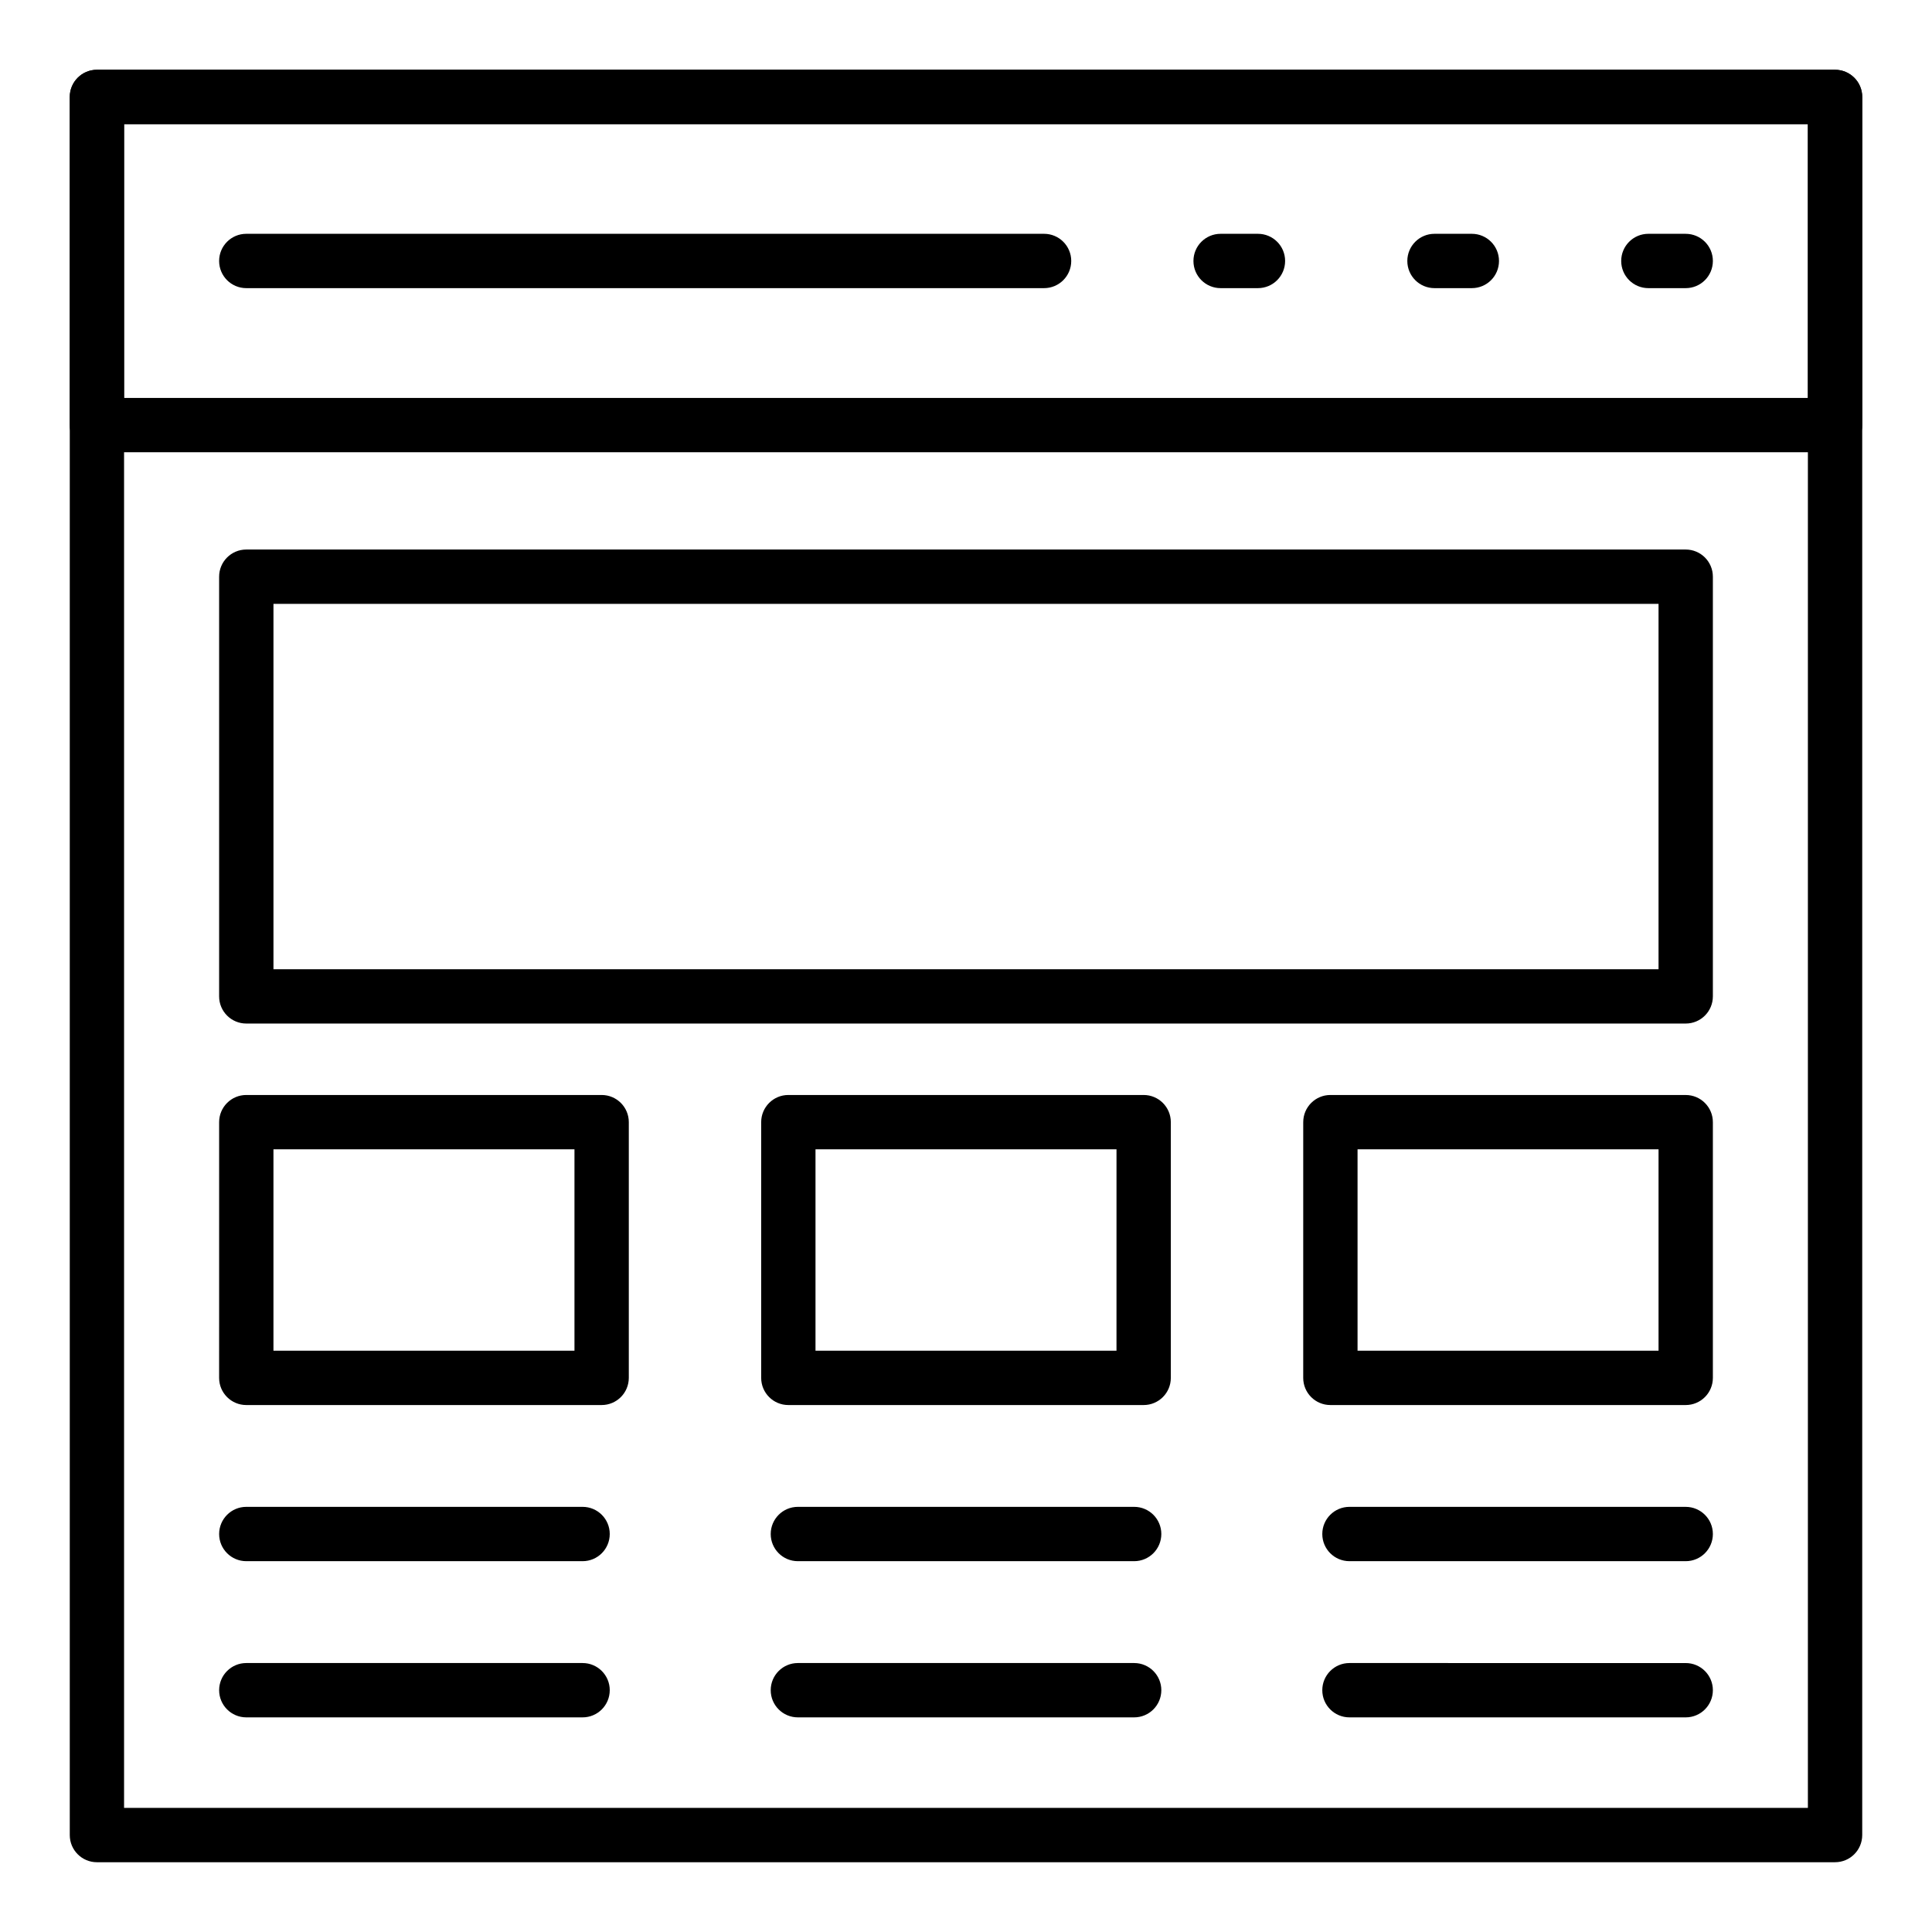
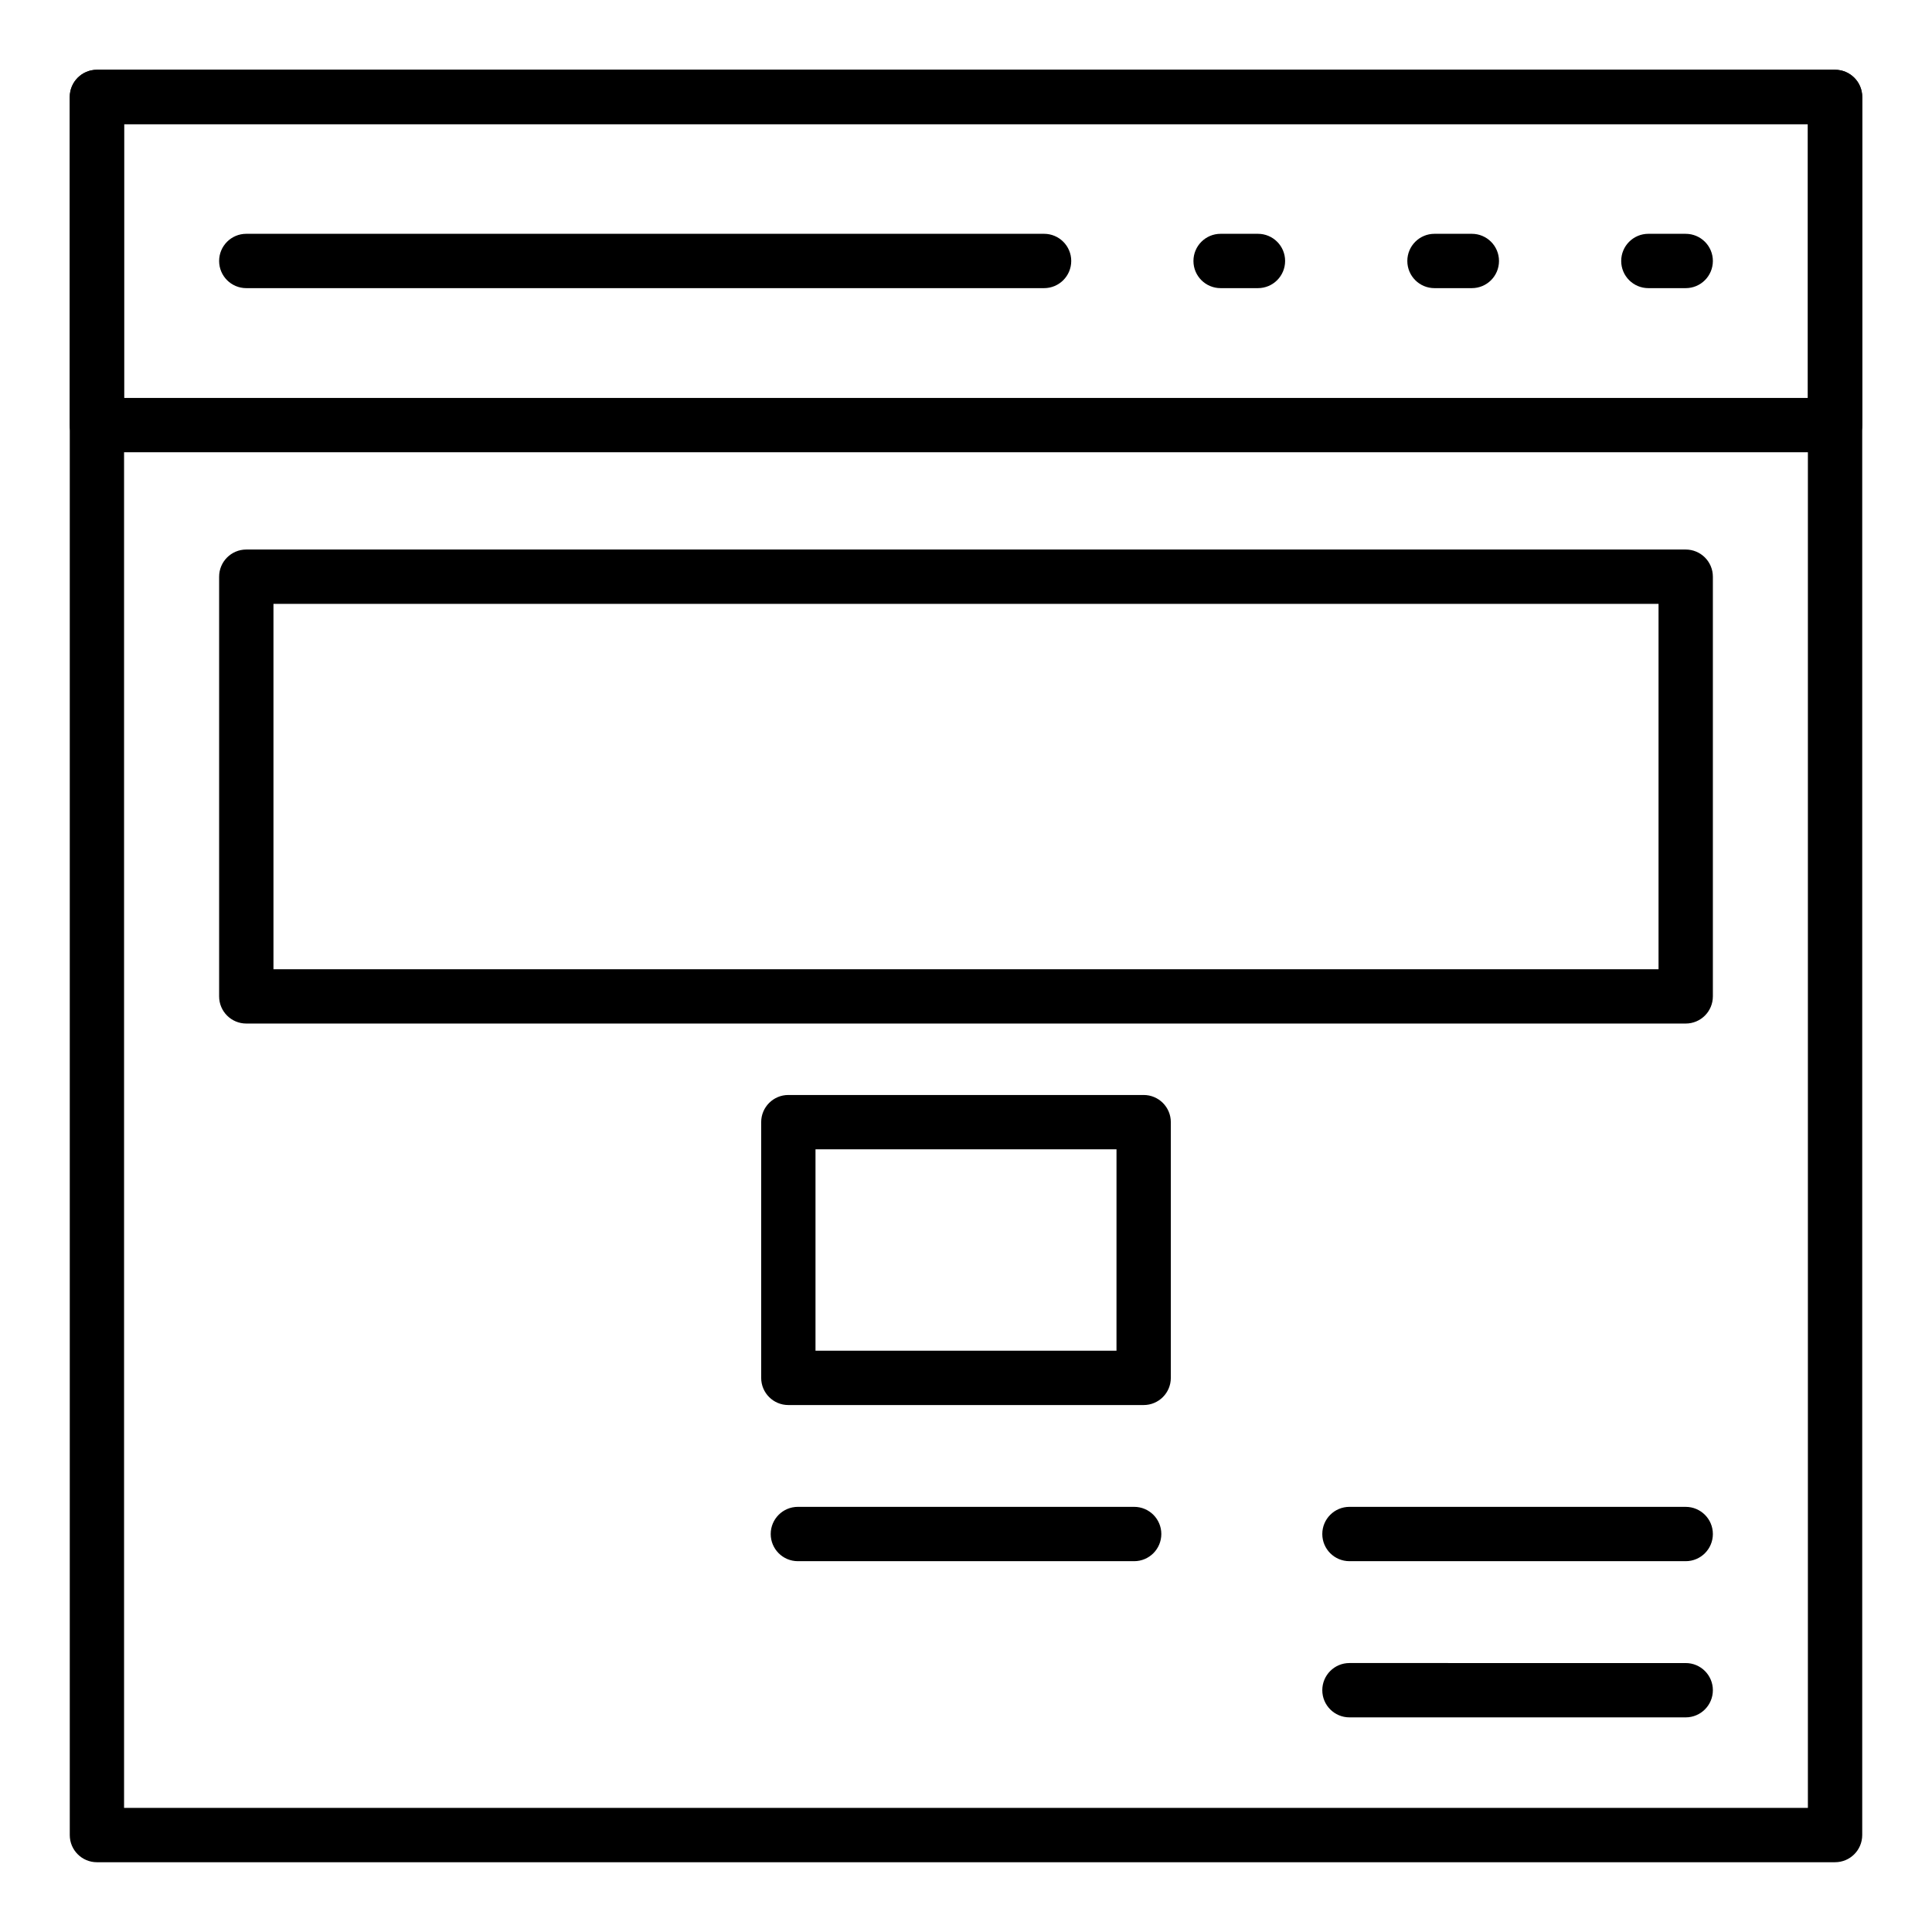
<svg xmlns="http://www.w3.org/2000/svg" fill="#000000" width="800px" height="800px" version="1.1" viewBox="144 144 512 512">
  <g>
    <path d="m630.31 637.51h-460.62c-3.977 0-7.199-3.219-7.199-7.199v-460.62c0-3.977 3.219-7.199 7.199-7.199h460.62c3.977 0 7.199 3.219 7.199 7.199v460.62c-0.004 3.977-3.223 7.195-7.199 7.195zm-453.43-14.395h446.23v-446.23h-446.23z" />
    <path d="m630.31 263.85h-460.62c-3.977 0-7.199-3.219-7.199-7.199v-86.961c0-3.977 3.219-7.199 7.199-7.199h460.62c3.977 0 7.199 3.219 7.199 7.199v86.965c-0.004 3.977-3.223 7.195-7.199 7.195zm-453.43-14.395h446.23v-72.57h-446.23z" />
    <path d="m590.73 220.36h-9.895c-3.977 0-7.199-3.219-7.199-7.199 0-3.977 3.219-7.199 7.199-7.199l9.895 0.004c3.977 0 7.199 3.219 7.199 7.199-0.004 3.977-3.223 7.195-7.199 7.195z" />
    <path d="m534.05 220.36h-9.895c-3.977 0-7.199-3.219-7.199-7.199 0-3.977 3.219-7.199 7.199-7.199h9.895c3.977 0 7.199 3.219 7.199 7.199 0 3.981-3.219 7.199-7.199 7.199z" />
    <path d="m477.37 220.36h-9.895c-3.977 0-7.199-3.219-7.199-7.199 0-3.977 3.219-7.199 7.199-7.199h9.895c3.977 0 7.199 3.219 7.199 7.199-0.004 3.981-3.223 7.199-7.199 7.199z" />
    <path d="m420.69 220.36h-211.42c-3.977 0-7.199-3.219-7.199-7.199 0-3.977 3.219-7.199 7.199-7.199h211.42c3.977 0 7.199 3.219 7.199 7.199-0.004 3.981-3.223 7.199-7.199 7.199z" />
    <path d="m590.73 415.25h-381.46c-3.977 0-7.199-3.219-7.199-7.199v-111.22c0-3.977 3.219-7.199 7.199-7.199h381.46c3.977 0 7.199 3.219 7.199 7.199v111.22c-0.004 3.981-3.223 7.199-7.199 7.199zm-374.26-14.395h367.06v-96.824h-367.06z" />
-     <path d="m298.39 557.73h-89.117c-3.977 0-7.199-3.219-7.199-7.199 0-3.977 3.219-7.199 7.199-7.199h89.117c3.977 0 7.199 3.219 7.199 7.199-0.004 3.981-3.223 7.199-7.199 7.199z" />
    <path d="m444.56 557.73h-89.113c-3.977 0-7.199-3.219-7.199-7.199 0-3.977 3.219-7.199 7.199-7.199h89.117c3.977 0 7.199 3.219 7.199 7.199-0.004 3.981-3.223 7.199-7.203 7.199z" />
    <path d="m590.73 557.73h-89.109c-3.977 0-7.199-3.219-7.199-7.199 0-3.977 3.219-7.199 7.199-7.199l89.109 0.004c3.977 0 7.199 3.219 7.199 7.199-0.004 3.977-3.223 7.195-7.199 7.195z" />
-     <path d="m298.39 599.12h-89.117c-3.977 0-7.199-3.219-7.199-7.199 0-3.977 3.219-7.199 7.199-7.199h89.117c3.977 0 7.199 3.219 7.199 7.199-0.004 3.981-3.223 7.199-7.199 7.199z" />
-     <path d="m444.56 599.12h-89.113c-3.977 0-7.199-3.219-7.199-7.199 0-3.977 3.219-7.199 7.199-7.199h89.117c3.977 0 7.199 3.219 7.199 7.199-0.004 3.981-3.223 7.199-7.203 7.199z" />
    <path d="m590.73 599.12h-89.109c-3.977 0-7.199-3.219-7.199-7.199 0-3.977 3.219-7.199 7.199-7.199l89.109 0.004c3.977 0 7.199 3.219 7.199 7.199-0.004 3.977-3.223 7.195-7.199 7.195z" />
-     <path d="m303.44 516.35h-94.172c-3.977 0-7.199-3.219-7.199-7.199l0.004-67.77c0-3.977 3.219-7.199 7.199-7.199h94.168c3.977 0 7.199 3.219 7.199 7.199v67.77c-0.004 3.977-3.223 7.199-7.199 7.199zm-86.973-14.395h79.773v-53.375h-79.773z" />
    <path d="m447.08 516.35h-94.16c-3.977 0-7.199-3.219-7.199-7.199v-67.77c0-3.977 3.219-7.199 7.199-7.199h94.16c3.977 0 7.199 3.219 7.199 7.199v67.77c0 3.977-3.219 7.199-7.199 7.199zm-86.965-14.395h79.766l0.004-53.375h-79.77z" />
-     <path d="m590.73 516.35h-94.164c-3.977 0-7.199-3.219-7.199-7.199l0.004-67.77c0-3.977 3.219-7.199 7.199-7.199l94.16 0.004c3.977 0 7.199 3.219 7.199 7.199v67.77c-0.004 3.973-3.223 7.195-7.199 7.195zm-86.965-14.395h79.766v-53.375h-79.766z" />
  </g>
</svg>